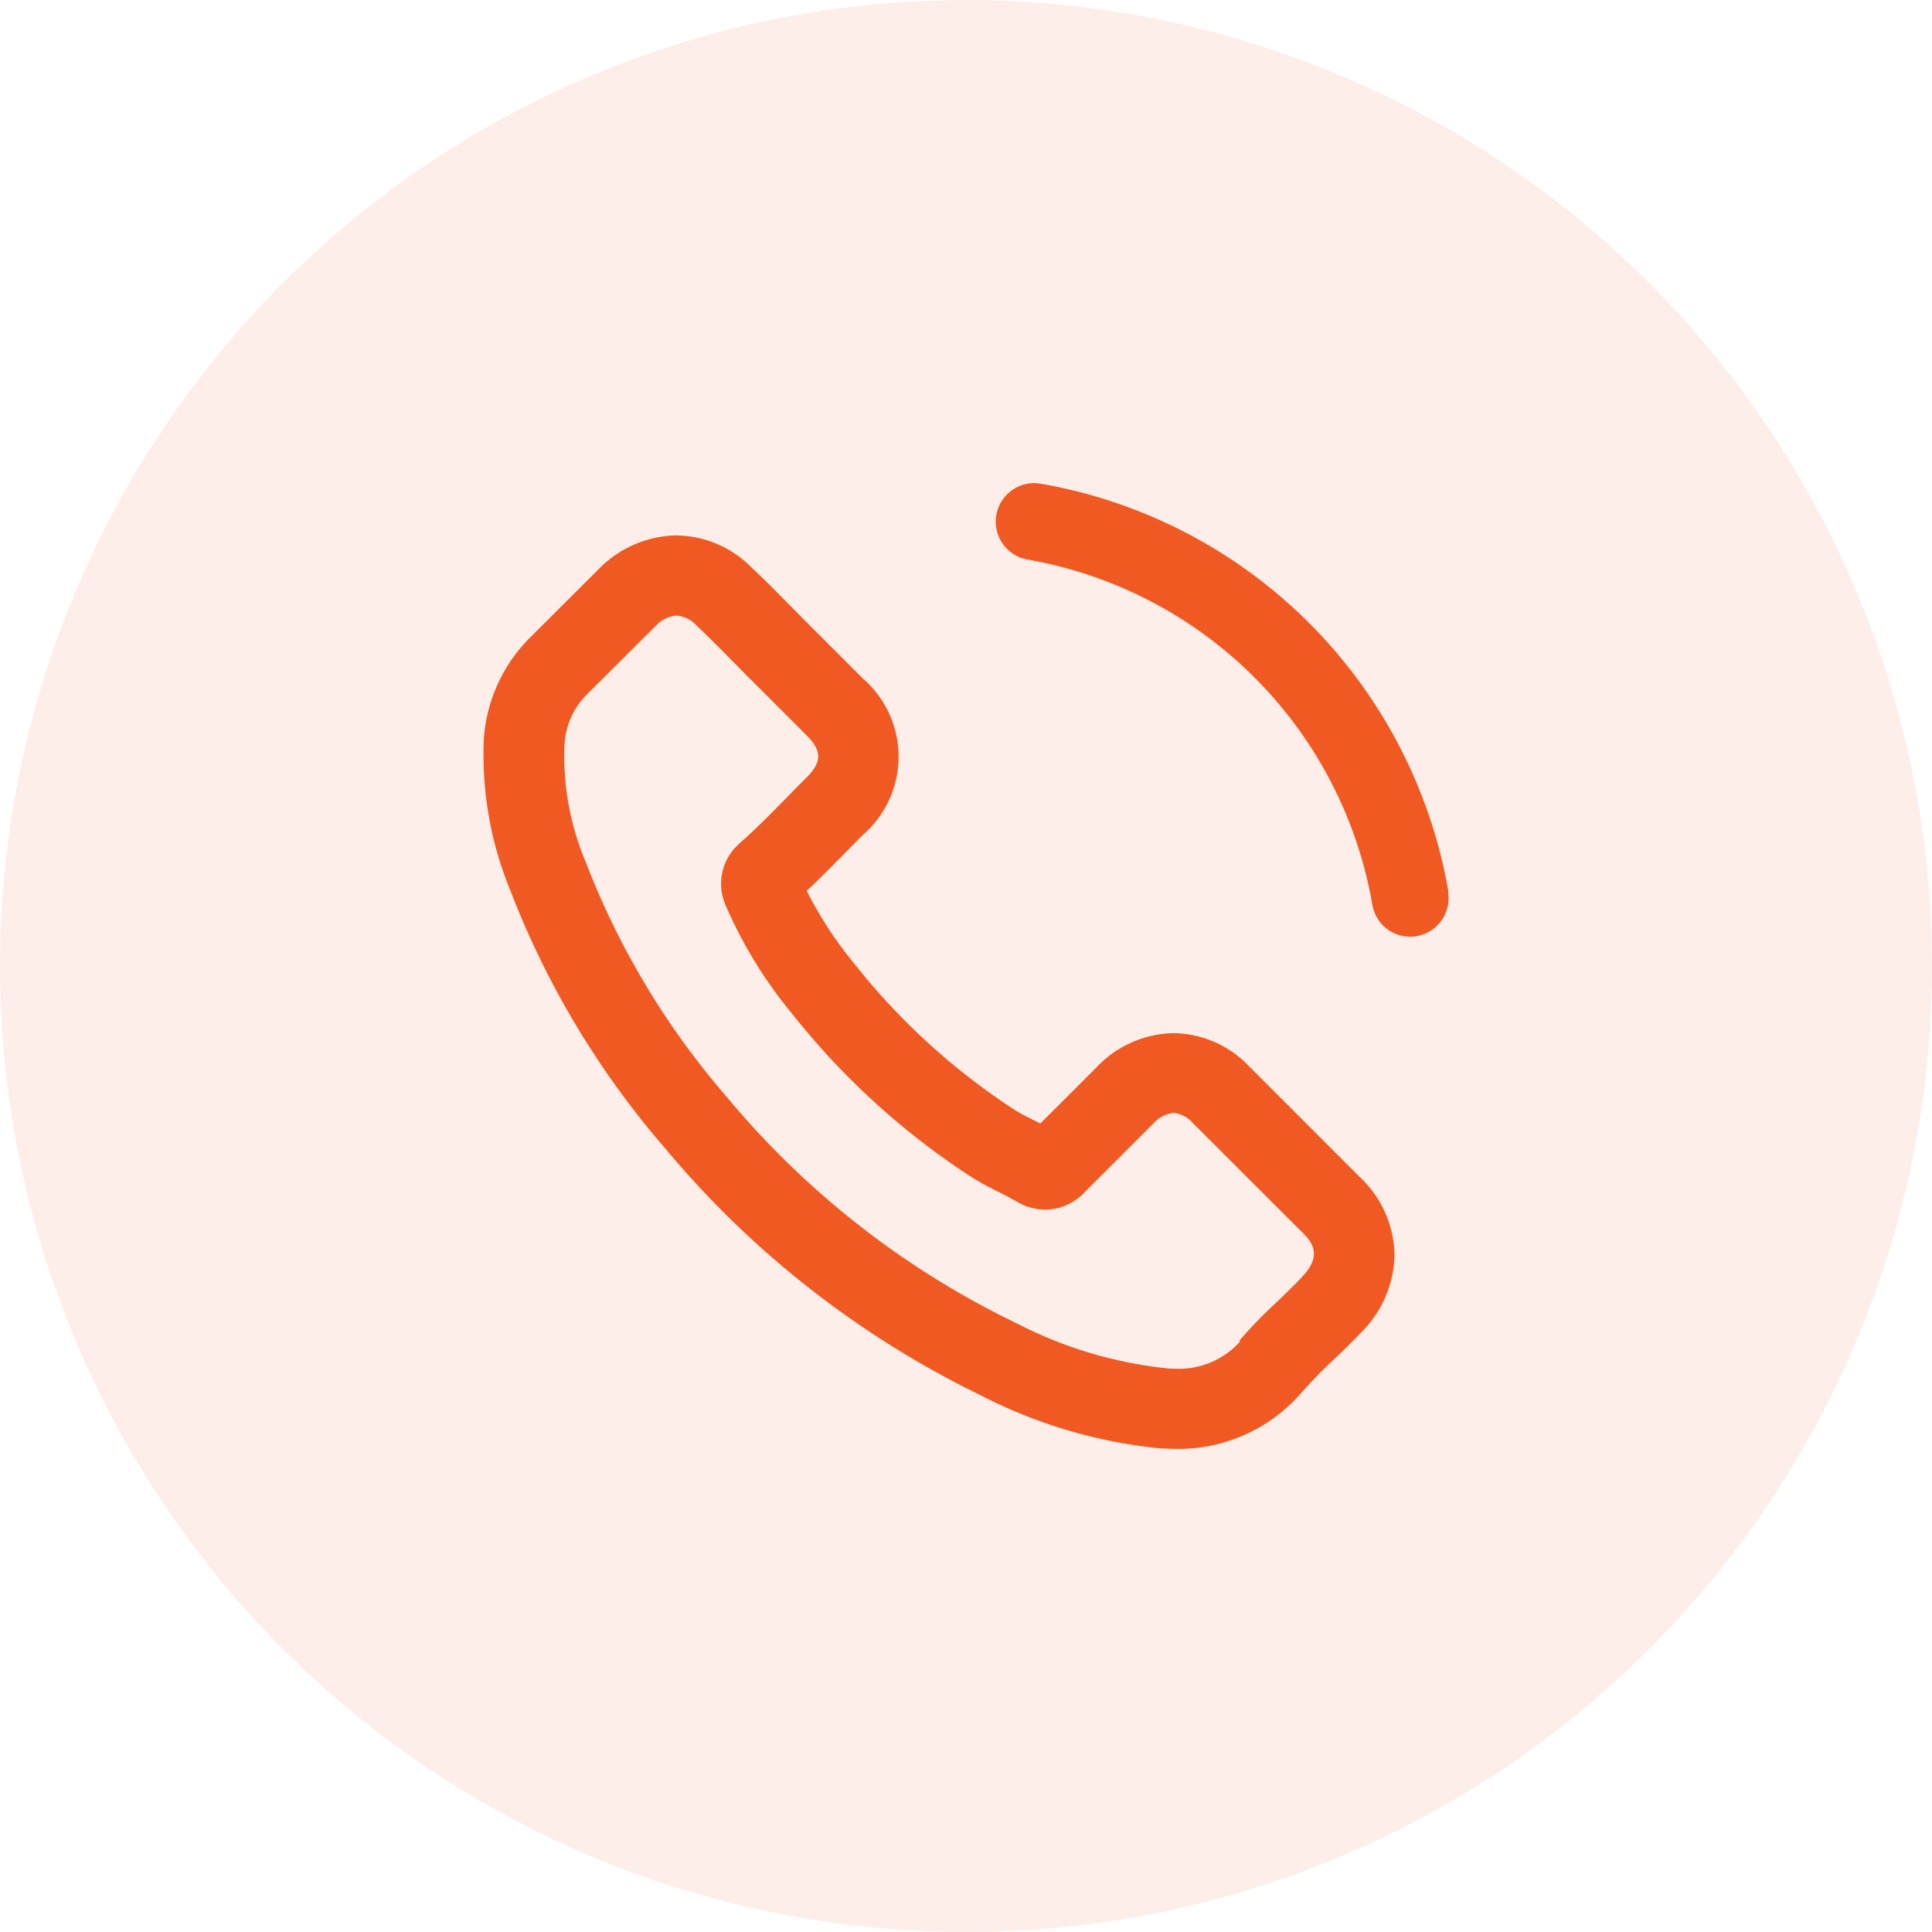
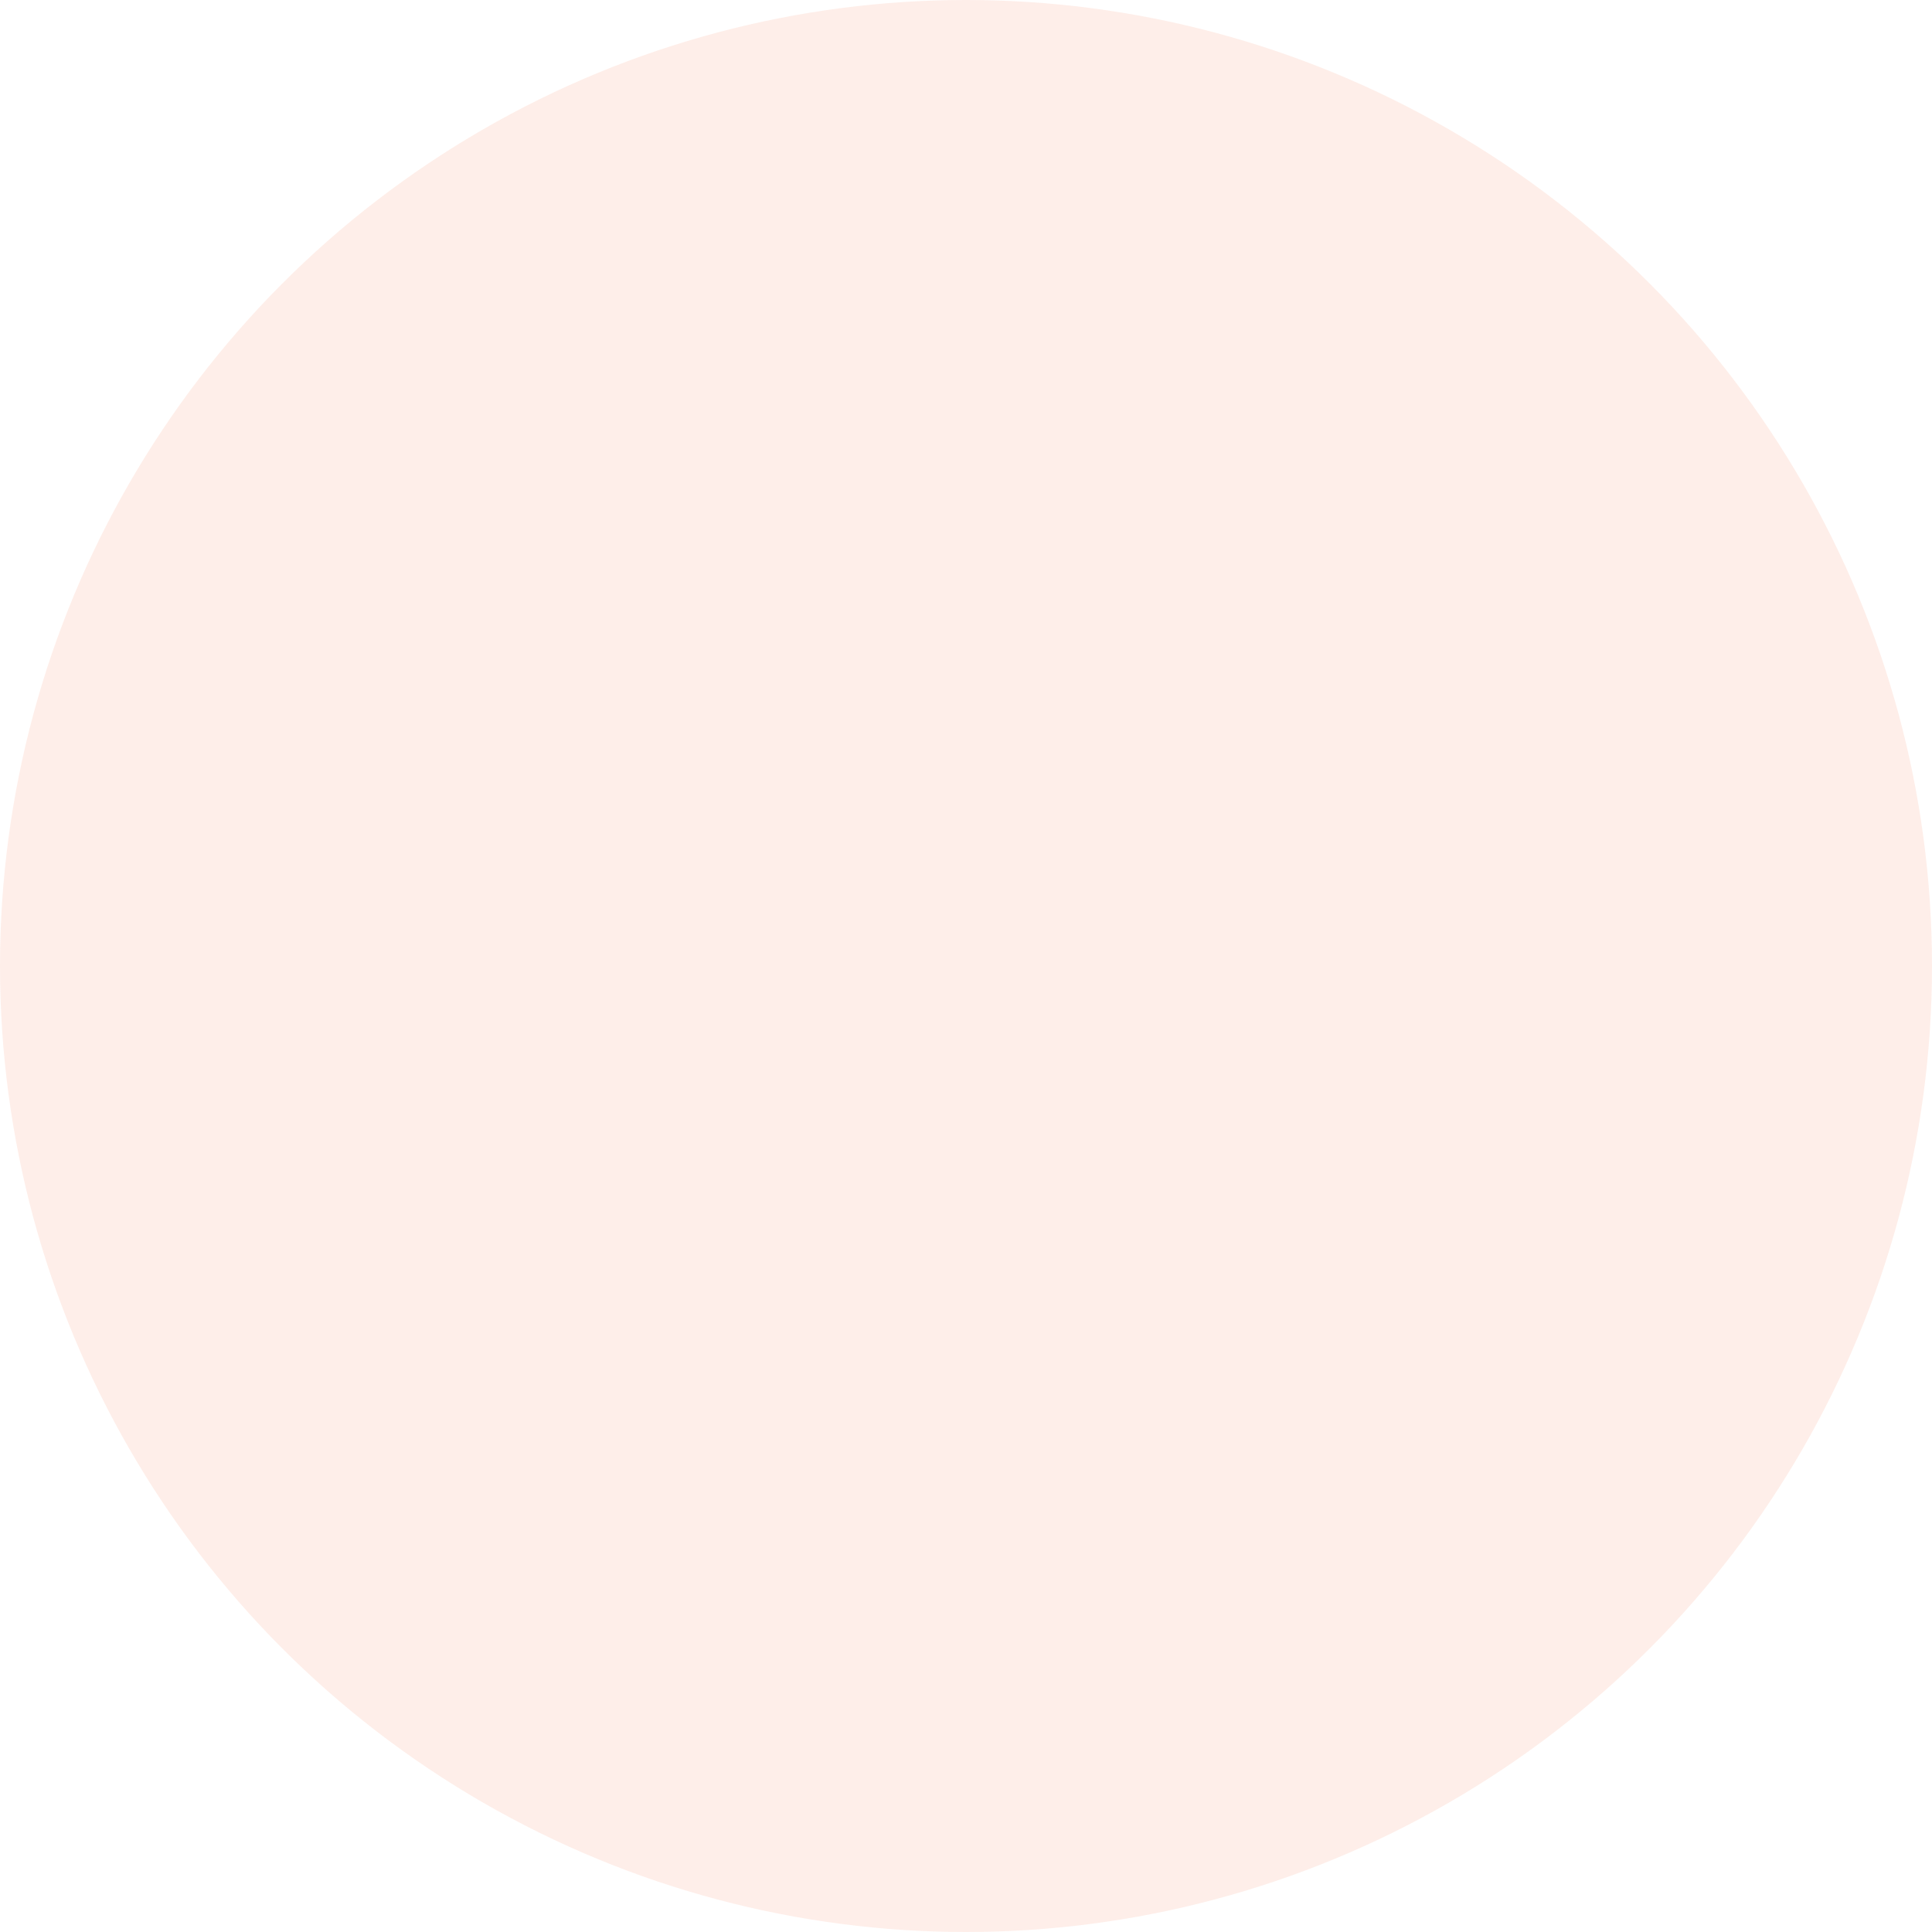
<svg xmlns="http://www.w3.org/2000/svg" width="32" height="32" viewBox="0 0 32 32">
  <g id="Group_24579" data-name="Group 24579" transform="translate(3112 -14852)">
    <circle id="Ellipse_633" data-name="Ellipse 633" cx="16" cy="16" r="16" transform="translate(-3112 14852)" fill="rgba(241,89,34,0.1)" />
    <g id="Group_24572" data-name="Group 24572" transform="translate(697.737 -582)">
-       <path id="Path_32088" data-name="Path 32088" d="M31.979,83.323a1.755,1.755,0,0,0-1.276-.579,1.8,1.8,0,0,0-1.283.571l-.926.925-.067-.034-.047-.023c-.1-.05-.213-.107-.308-.166A11.129,11.129,0,0,1,25.418,81.6a6.486,6.486,0,0,1-.793-1.213c.233-.219.449-.439.653-.647l.138-.14c.046-.047.093-.094.14-.141a1.713,1.713,0,0,0,0-2.588l-.9-.9c-.052-.052-.1-.1-.155-.156s-.1-.1-.153-.154l-.072-.073c-.177-.18-.361-.367-.547-.538a1.776,1.776,0,0,0-1.263-.55,1.841,1.841,0,0,0-1.279.55s0,0,0,0l-1.128,1.125a2.624,2.624,0,0,0-.78,1.666v0a5.885,5.885,0,0,0,.436,2.538,14.418,14.418,0,0,0,2.559,4.266,15.791,15.791,0,0,0,5.238,4.1h0a8.229,8.229,0,0,0,2.984.878h.013c.067,0,.137.007.21.007a2.7,2.7,0,0,0,2.059-.884l.008-.008a.162.162,0,0,0,.016-.018,7.342,7.342,0,0,1,.56-.577c.145-.138.293-.28.436-.432a1.862,1.862,0,0,0,.563-1.3,1.814,1.814,0,0,0-.575-1.283l-1.807-1.808ZM31.8,87.855a1.363,1.363,0,0,1-1.074.447c-.042,0-.09,0-.138-.007a7.012,7.012,0,0,1-2.492-.748A14.338,14.338,0,0,1,23.3,83.8h0a13.14,13.14,0,0,1-2.329-3.874,4.525,4.525,0,0,1-.358-1.967A1.273,1.273,0,0,1,21,77.118L22.122,76a.528.528,0,0,1,.35-.172.507.507,0,0,1,.337.174l0,0c.194.182.383.374.583.576l.007.007c.1.1.207.213.319.322l.9.9c.262.262.262.445,0,.707-.094.094-.19.19-.285.288l-.067.068c-.252.255-.49.5-.749.725a.075.075,0,0,0-.011.011l-.016.016a.879.879,0,0,0-.221.974c0,.01.007.018.01.026h0a.058.058,0,0,0,.007.015,7.441,7.441,0,0,0,1.1,1.79s0,0,0,0a12.384,12.384,0,0,0,2.982,2.71,4.827,4.827,0,0,0,.425.232c.1.05.215.109.309.166a.122.122,0,0,0,.02.011l0,0c.01,0,.02.011.031.016a.929.929,0,0,0,.426.106.9.9,0,0,0,.659-.3l1.126-1.125a.534.534,0,0,1,.342-.179.5.5,0,0,1,.322.177l0,0,1.818,1.816c.179.179.3.39-.015.722l0,0c-.1.107-.205.21-.317.319-.024.023-.049.047-.073.072a7.666,7.666,0,0,0-.651.668Z" transform="translate(-3821 15368.368)" fill="#f15922" />
-       <path id="Path_32089" data-name="Path 32089" d="M529.851,25.51a8.293,8.293,0,0,0-6.766-6.759.638.638,0,0,0-.212,1.258,7.02,7.02,0,0,1,5.718,5.717.635.635,0,0,0,.63.531h0a.519.519,0,0,0,.1-.009.006.006,0,0,0,0,0,.638.638,0,0,0,.524-.736Z" transform="translate(-4315.598 15423.258)" fill="#f15922" />
-     </g>
+       </g>
  </g>
</svg>